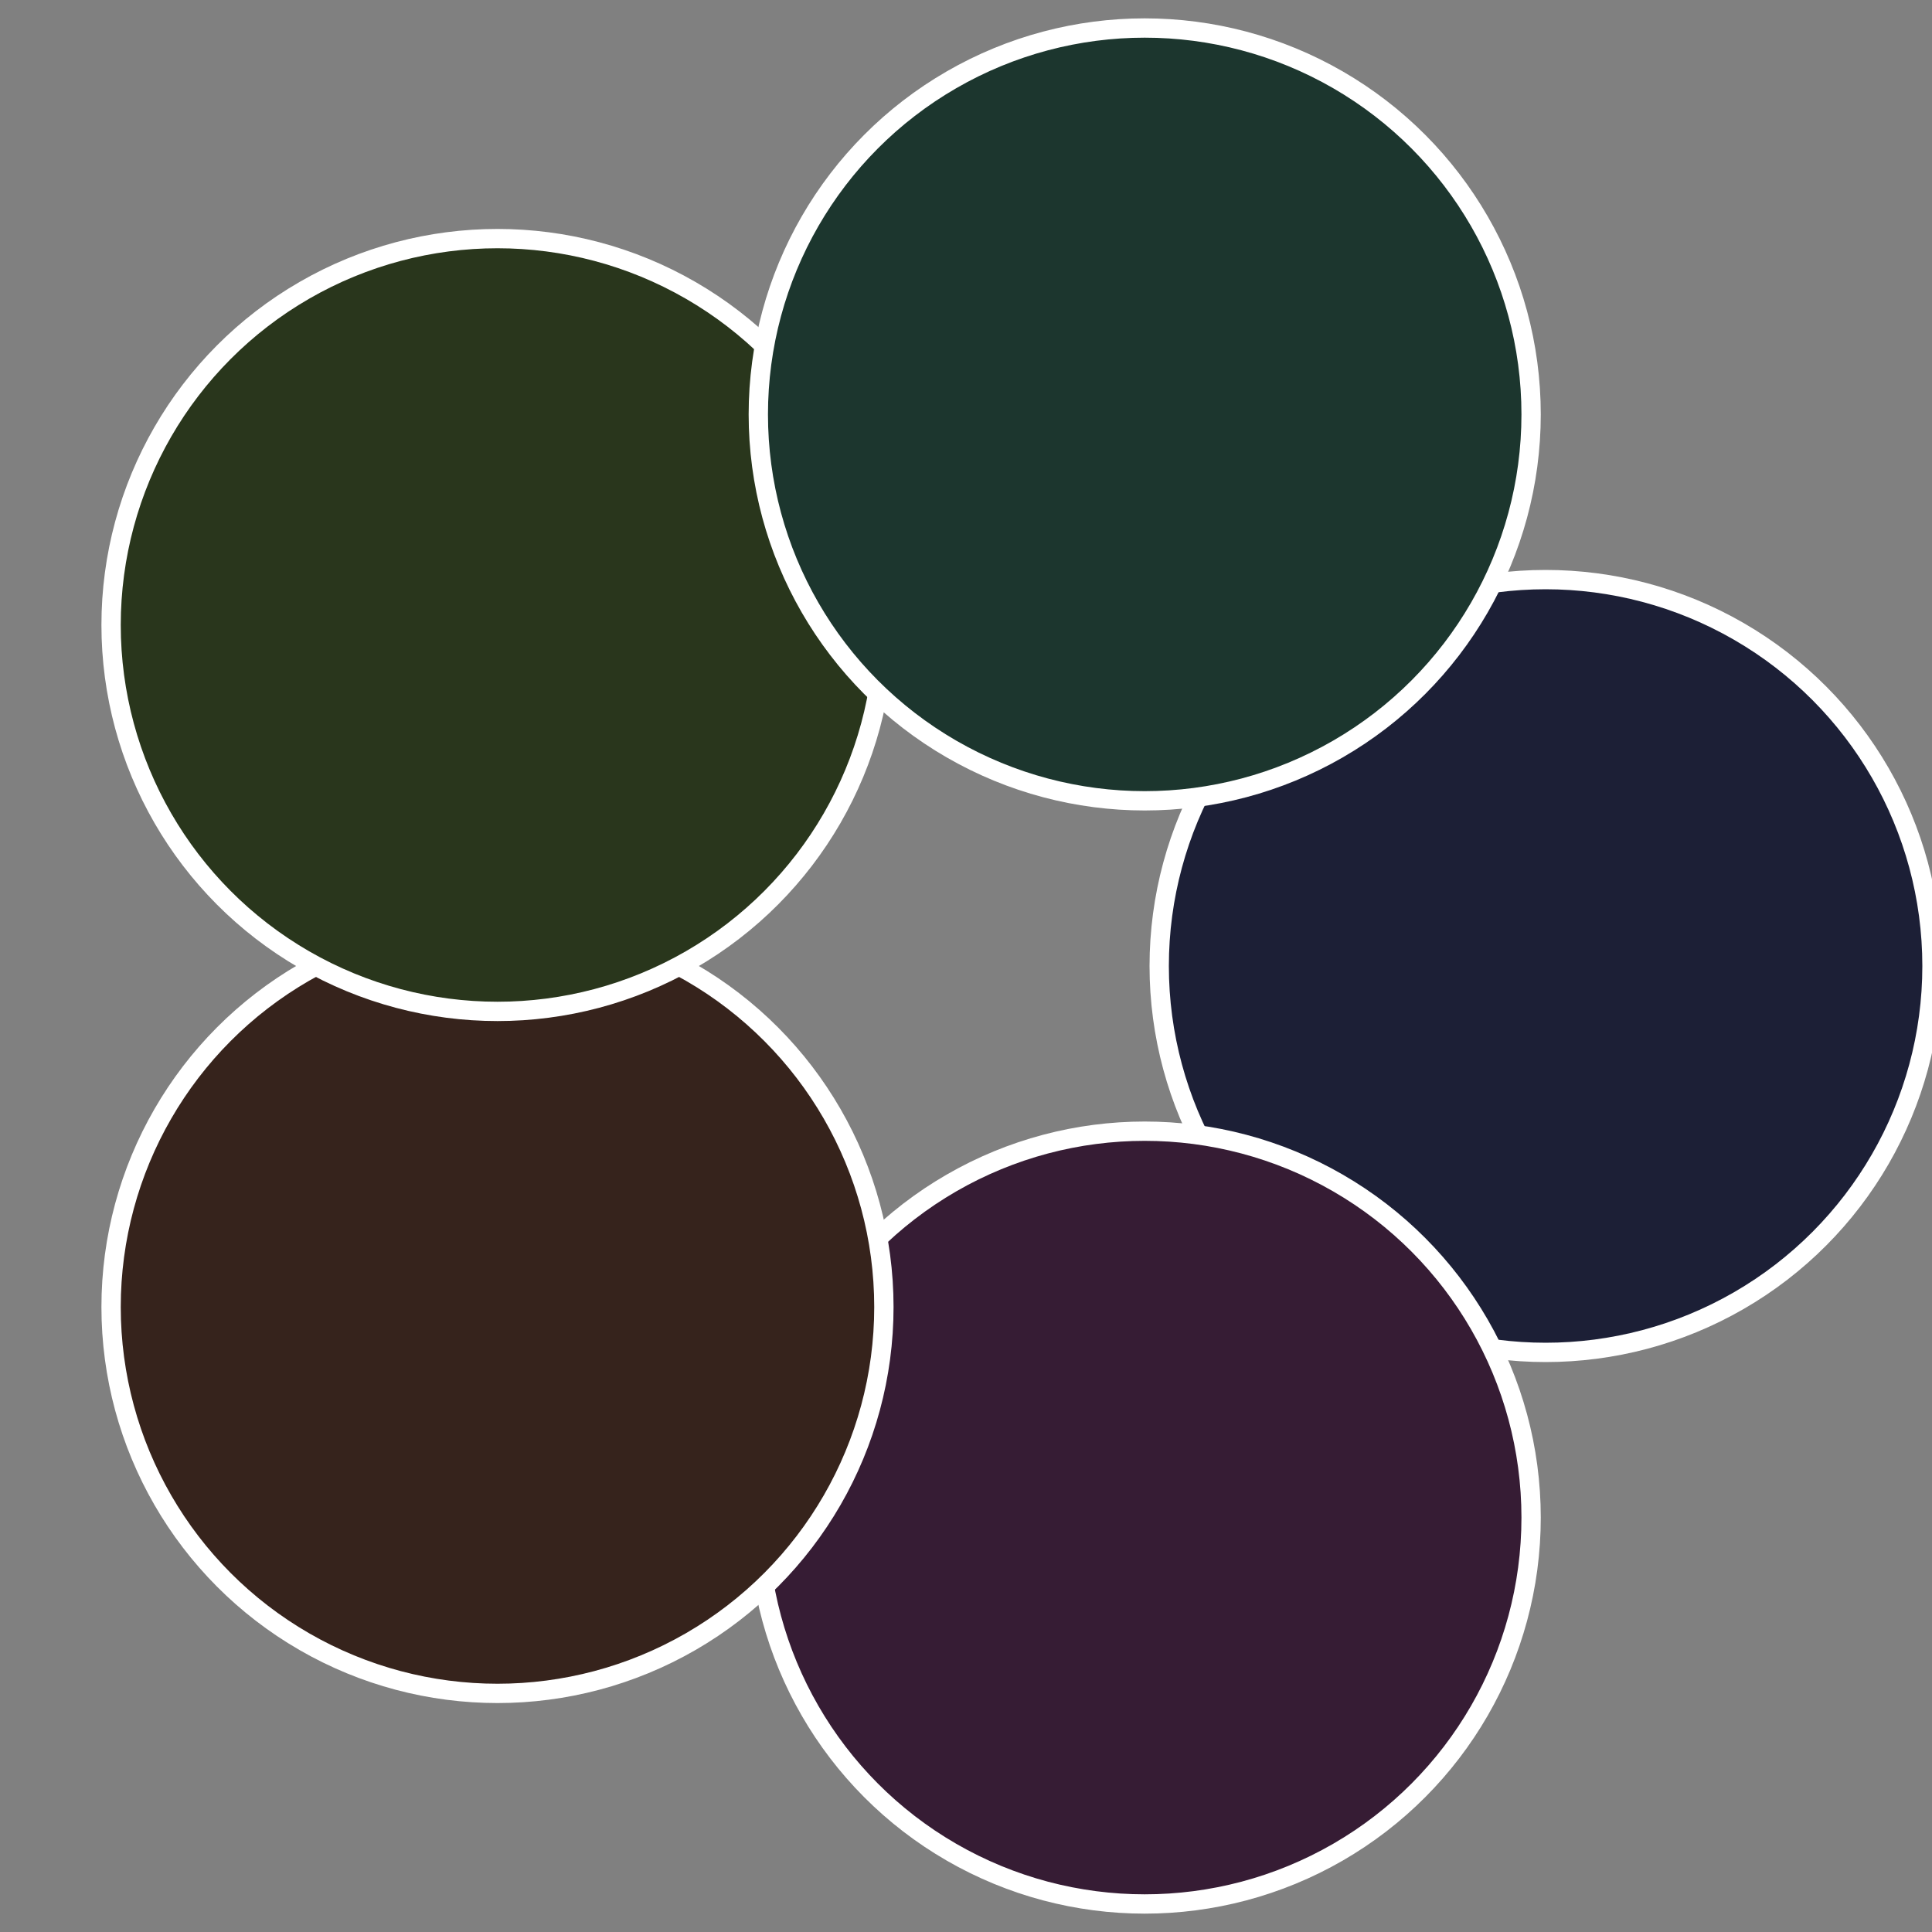
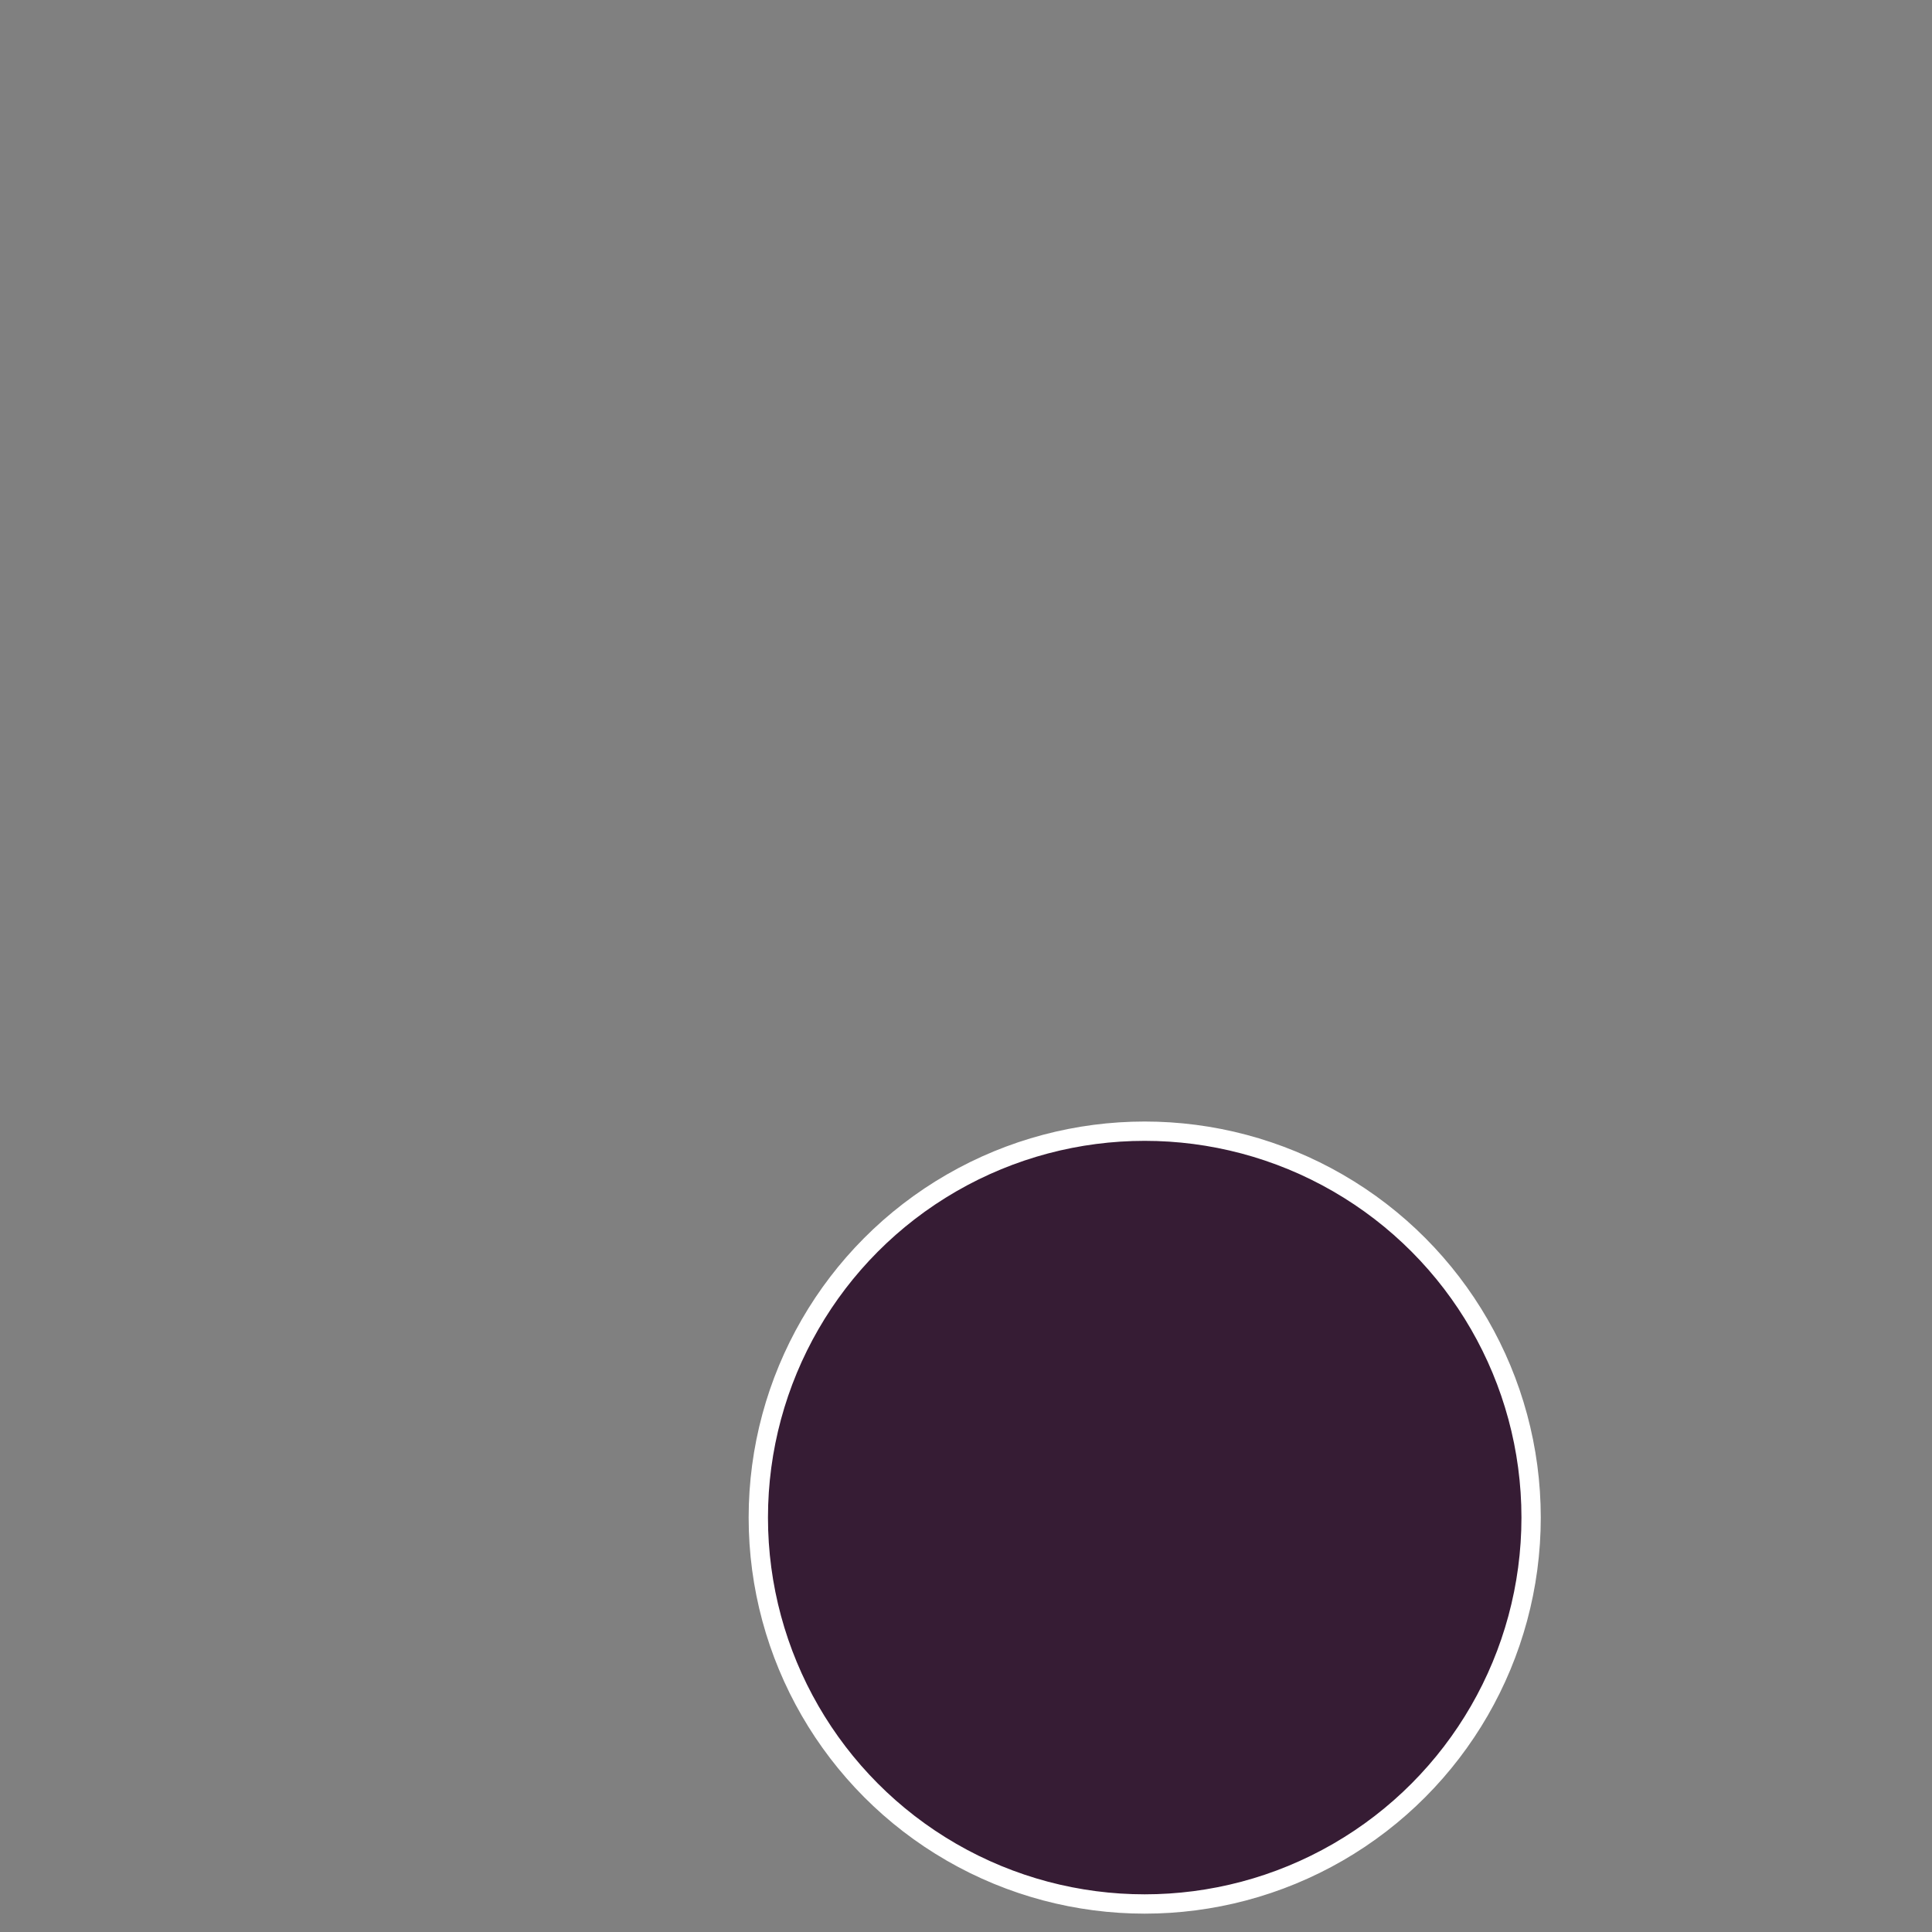
<svg xmlns="http://www.w3.org/2000/svg" width="500" height="500" viewBox="-1 -1 2 2">
  <rect x="-1" y="-1" width="2" height="2" fill="#808080" stroke="none" />
-   <circle cx="0.6" cy="0" r="0.4" fill="#1c1f36" stroke="#fff" stroke-width="1%" />
  <circle cx="0.185" cy="0.571" r="0.4" fill="#361c34" stroke="#fff" stroke-width="1%" />
-   <circle cx="-0.485" cy="0.353" r="0.4" fill="#36231c" stroke="#fff" stroke-width="1%" />
-   <circle cx="-0.485" cy="-0.353" r="0.4" fill="#29361c" stroke="#fff" stroke-width="1%" />
-   <circle cx="0.185" cy="-0.571" r="0.4" fill="#1c362e" stroke="#fff" stroke-width="1%" />
</svg>